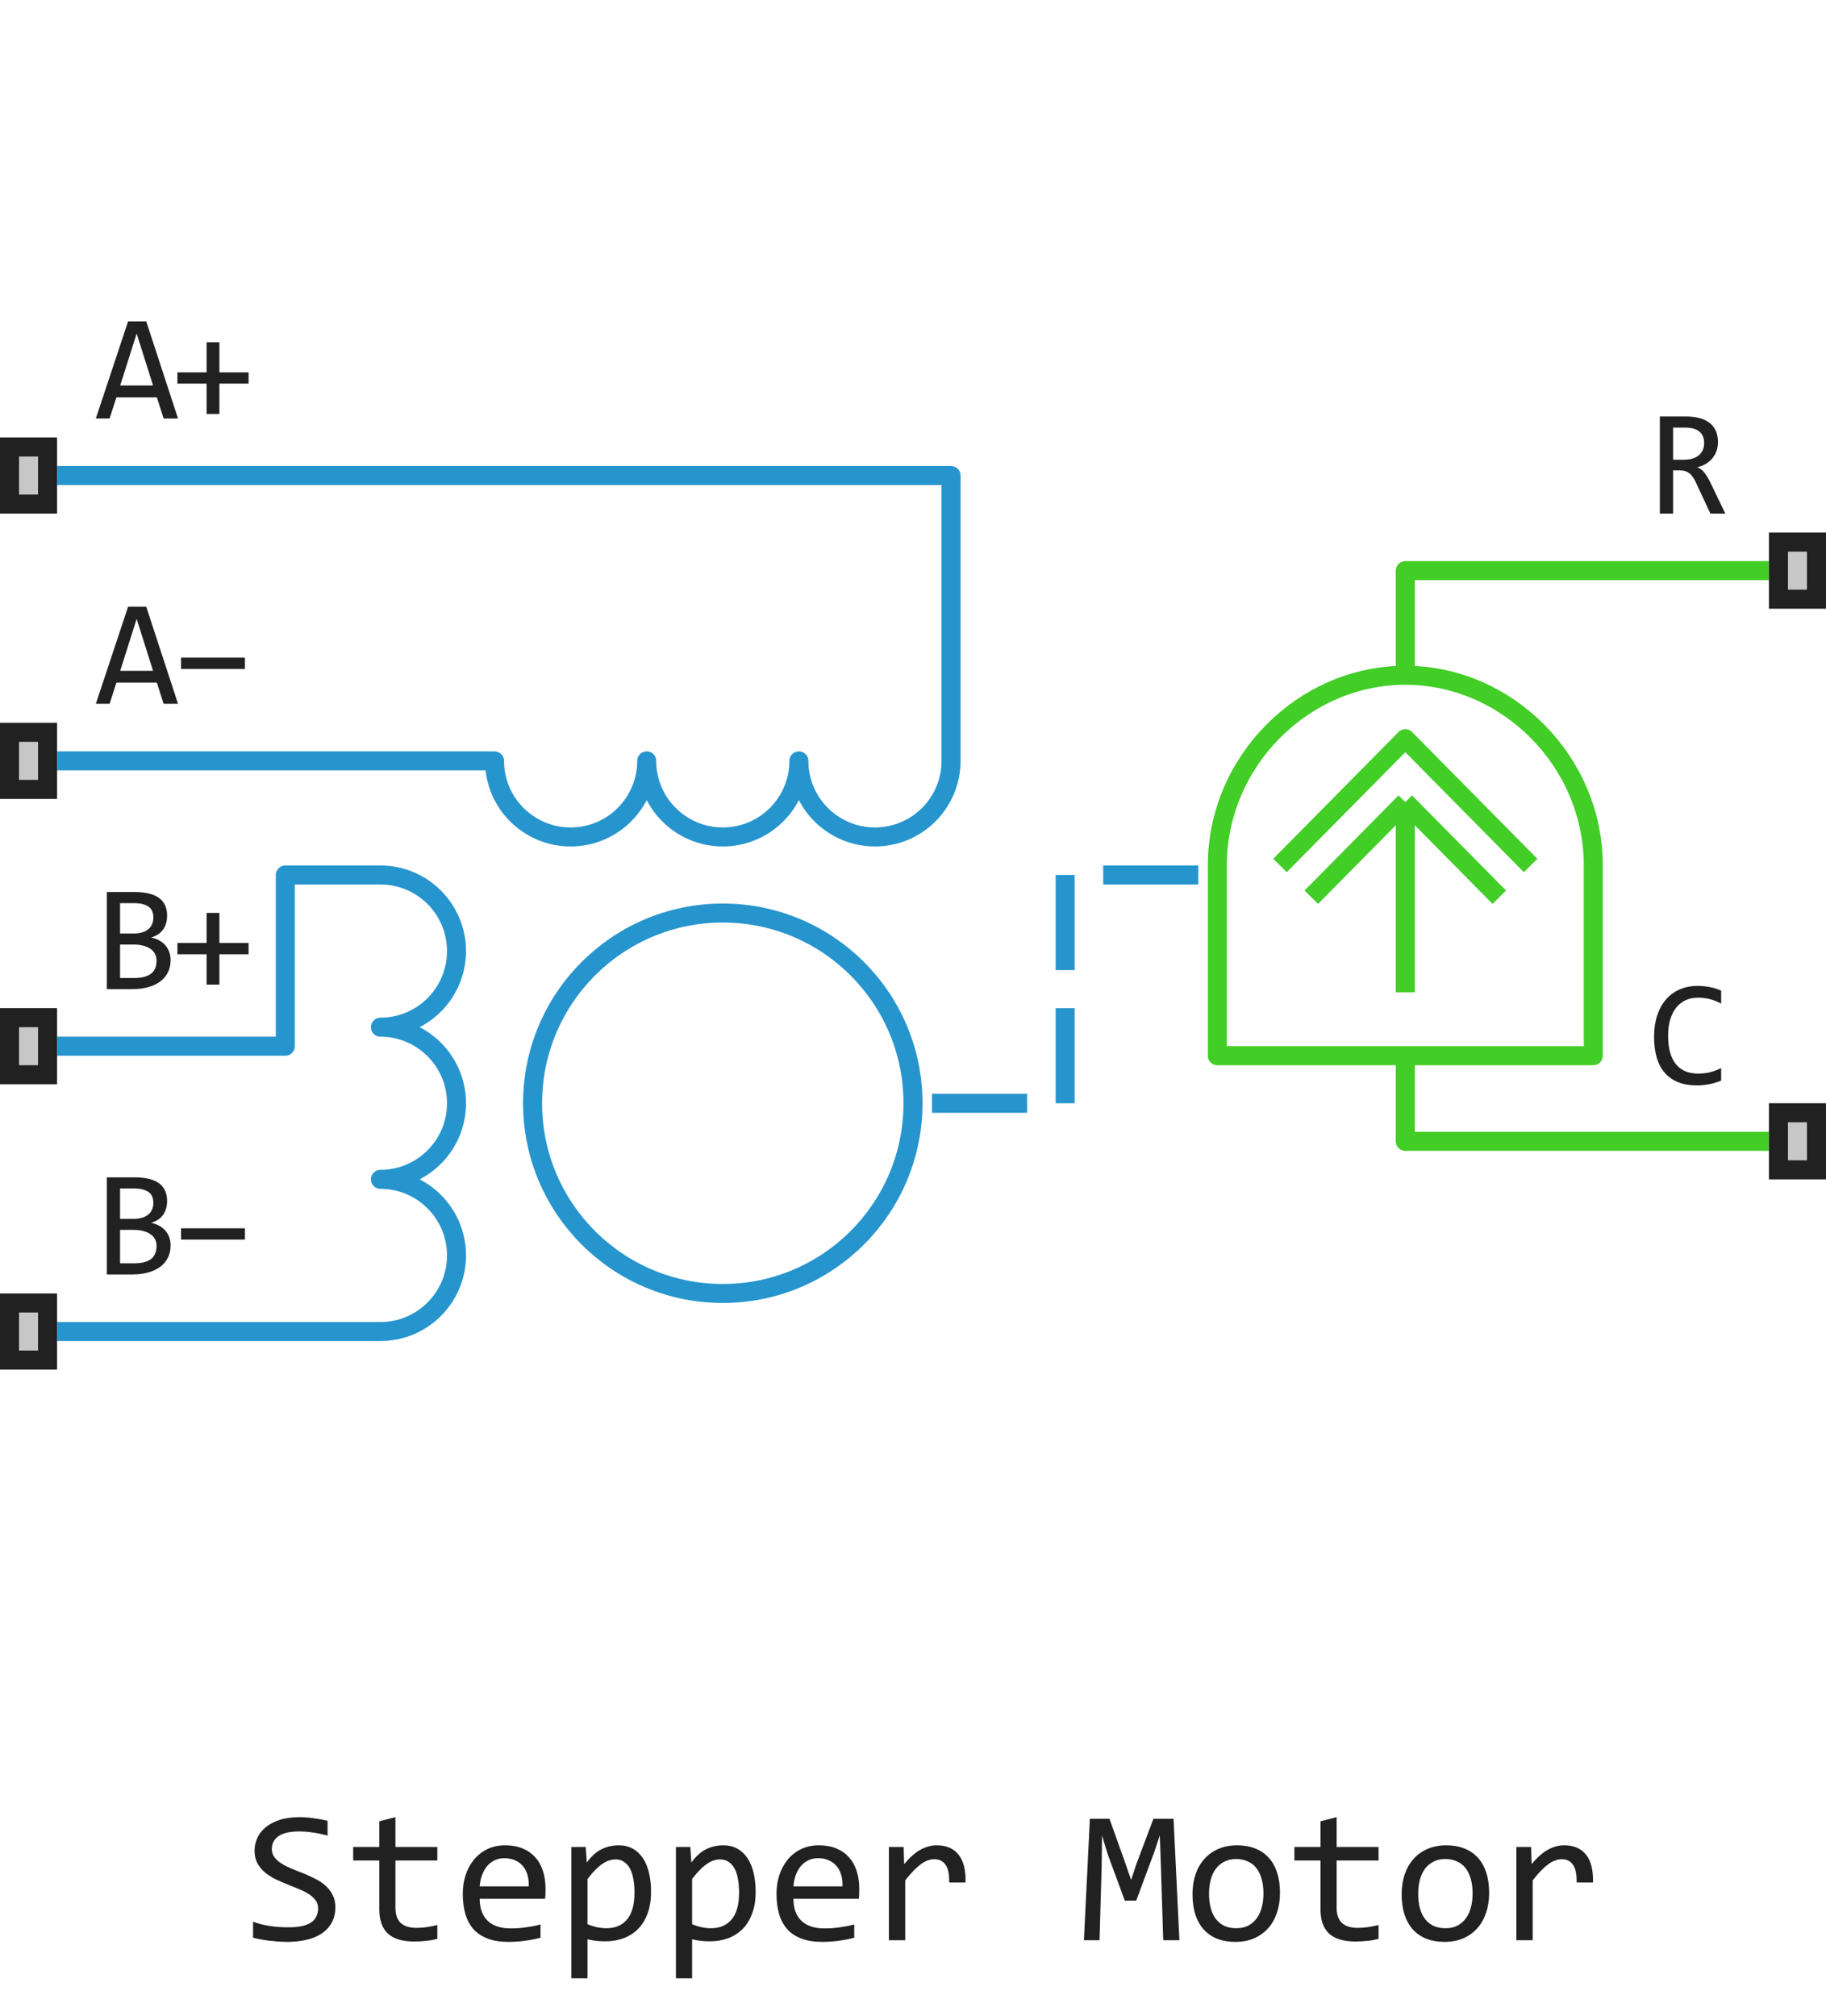
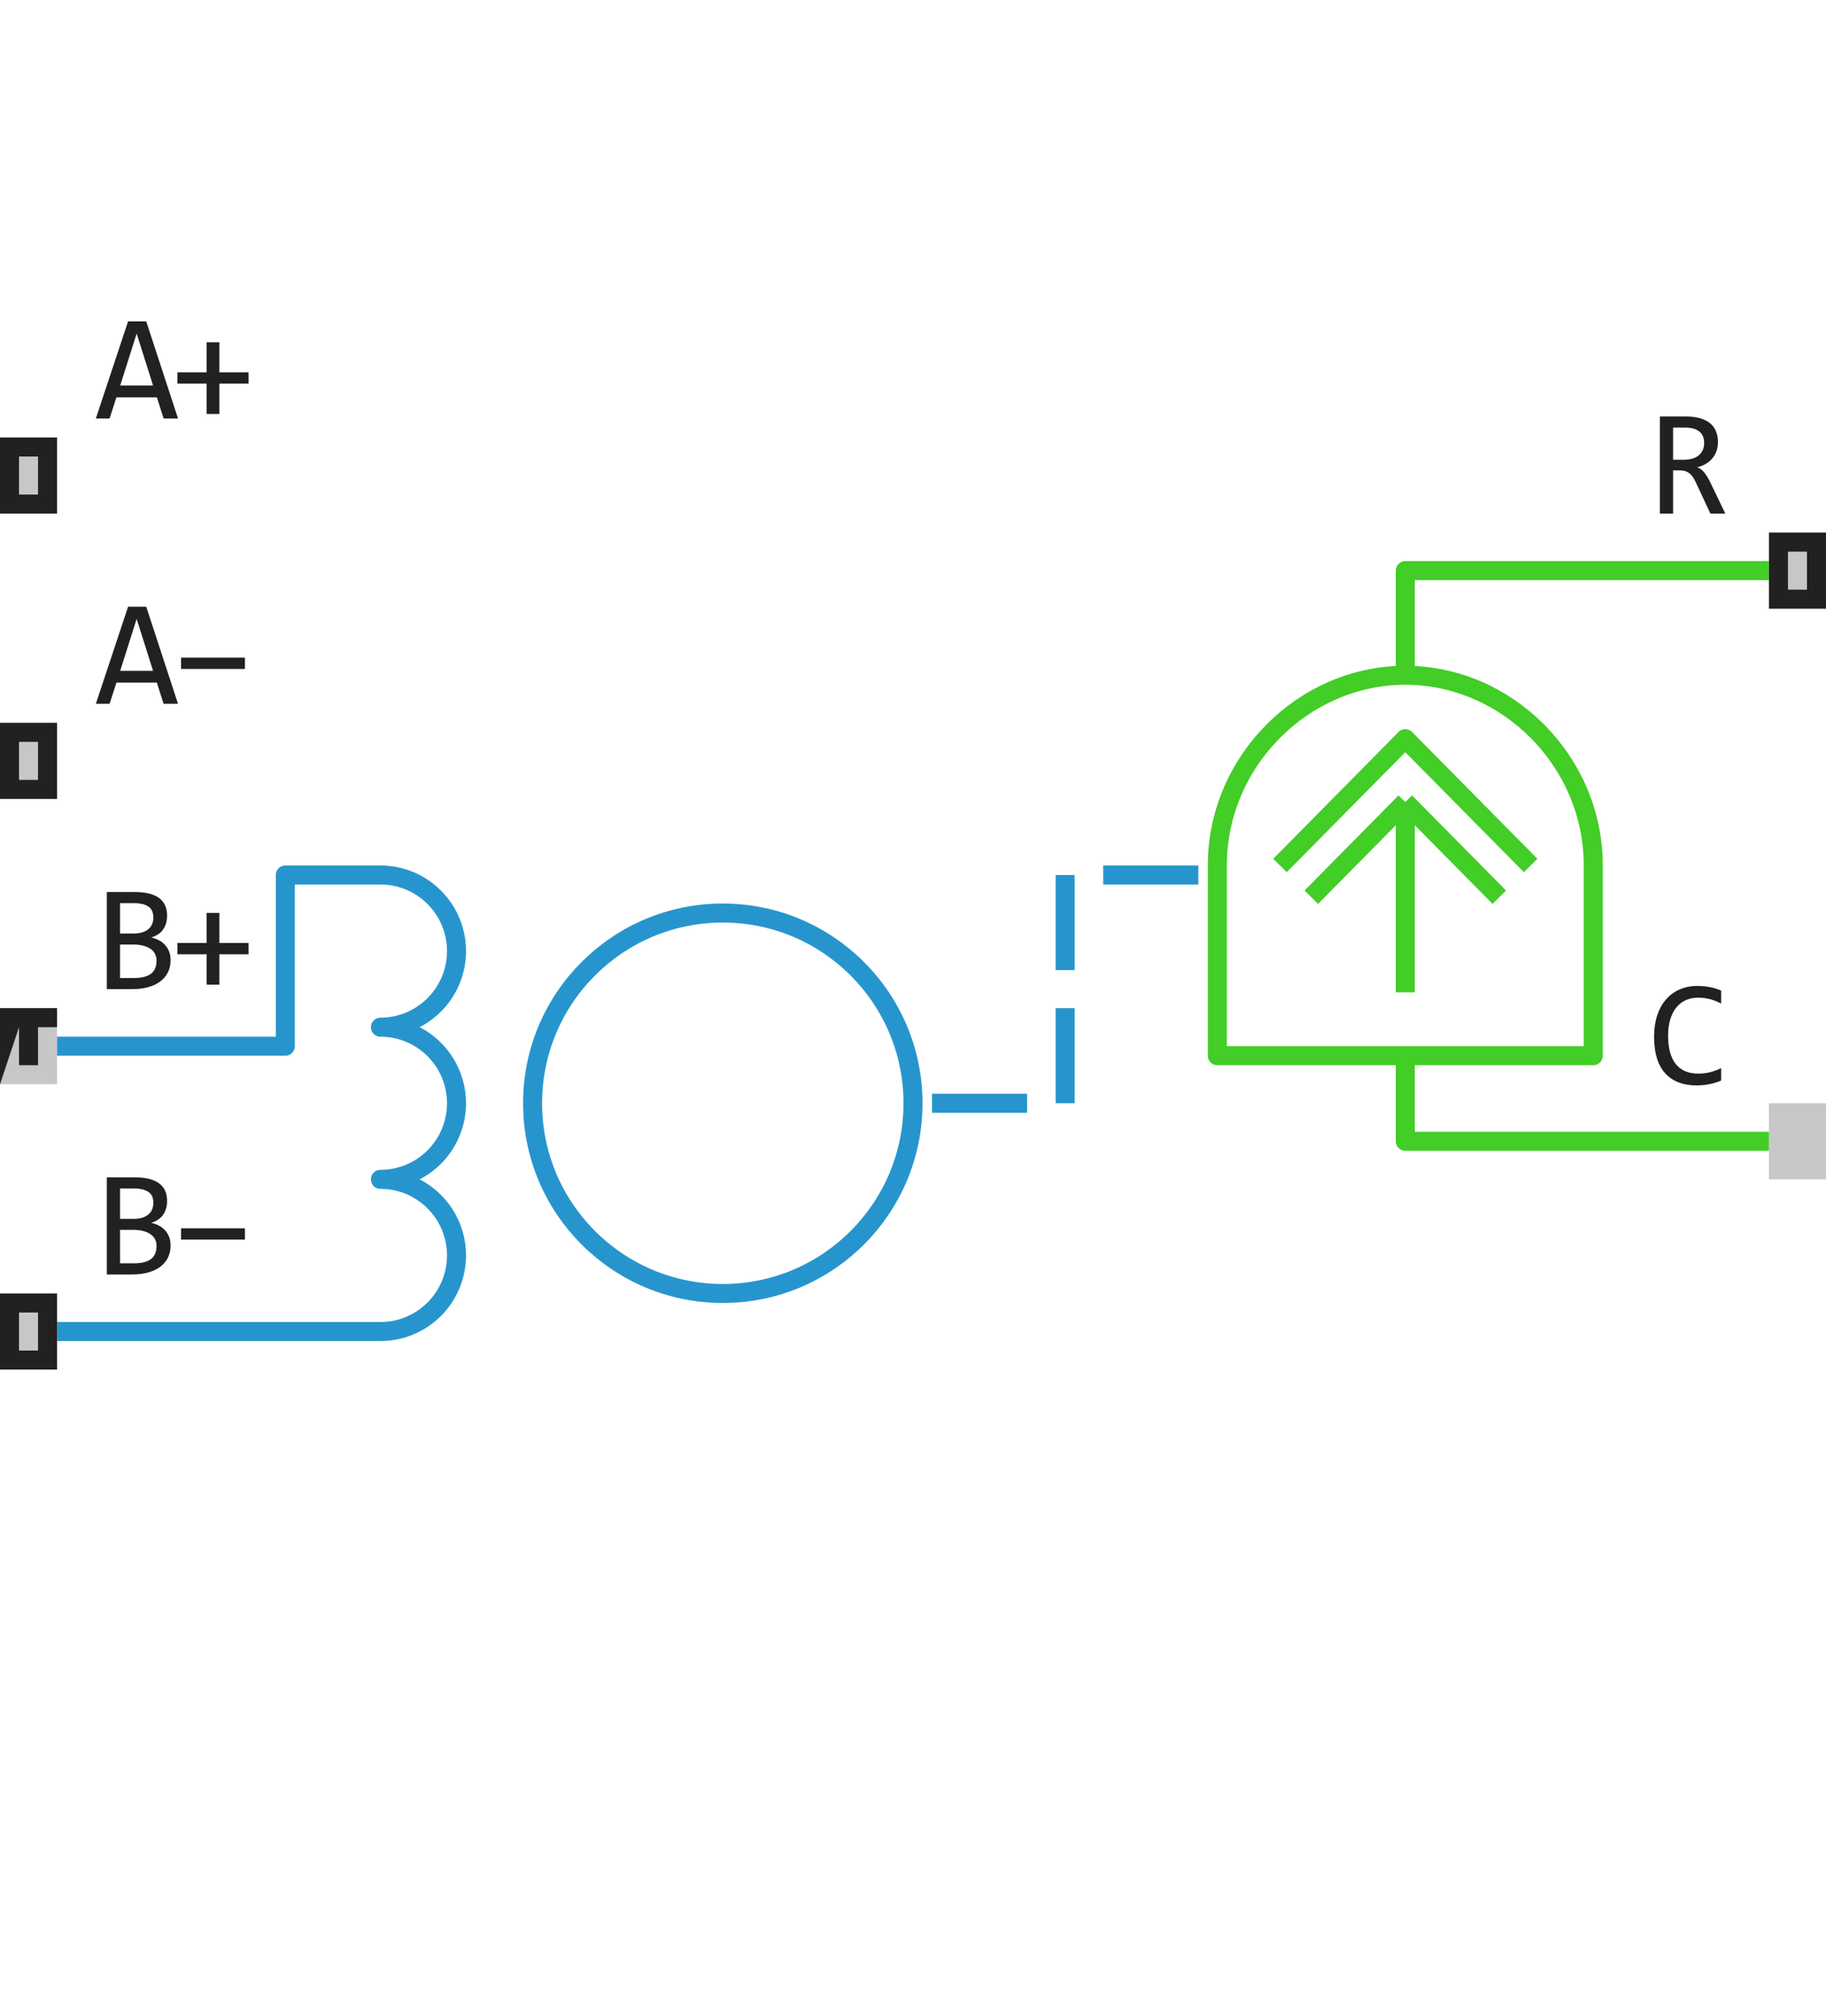
<svg xmlns="http://www.w3.org/2000/svg" width="96" height="106" viewBox="0 0 96 106" fill="none">
  <path d="M73.882 35.5C79.235 35.5 83.765 40.023 83.765 45.5V55.5H73.882M73.882 35.5C68.529 35.5 64 40.023 64 45.5V55.5H73.882M73.882 35.5V30H93M73.882 55.5V60H93M67.294 45.5L73.882 38.833L80.471 45.5M68.941 47.167L73.882 42.167M73.882 42.167L78.823 47.167M73.882 42.167V52.167" stroke="#42CD27" stroke-linejoin="round" />
  <path d="M56 51V46M58 46H63M49 58H54M56 53V58" stroke="#2795CD" stroke-linejoin="round" />
  <path d="M48 58C48 63.523 43.523 68 38 68C32.477 68 28 63.523 28 58C28 52.477 32.477 48 38 48C43.523 48 48 52.477 48 58Z" stroke="#2795CD" />
  <path d="M3 55H15V46H20C22.209 46 24 47.791 24 50C24 52.209 22.209 54 20 54C22.209 54 24 55.791 24 58C24 60.209 22.209 62 20 62C22.209 62 24 63.791 24 66C24 68.209 22.209 70 20 70H3" stroke="#2795CD" stroke-linejoin="round" />
-   <path d="M3 25H50V40C50 42.209 48.209 44 46 44C43.791 44 42 42.209 42 40C42 42.209 40.209 44 38 44C35.791 44 34 42.209 34 40C34 42.209 32.209 44 30 44C27.791 44 26 42.209 26 40H3" stroke="#2795CD" stroke-linejoin="round" />
  <path d="M93 32V28H96V32H93Z" fill="#C7C7C7" />
  <path fill-rule="evenodd" clip-rule="evenodd" d="M94 29V31H95V29H94ZM93 32H96V28H93V32Z" fill="#212121" />
  <path d="M93 62V58H96V62H93Z" fill="#C7C7C7" />
-   <path fill-rule="evenodd" clip-rule="evenodd" d="M94 59V61H95V59H94ZM93 62H96V58H93V62Z" fill="#212121" />
  <path d="M8.969 50.473C8.969 50.717 8.921 50.935 8.824 51.125C8.73 51.312 8.595 51.471 8.418 51.602C8.243 51.732 8.031 51.831 7.781 51.898C7.534 51.966 7.258 52 6.953 52H5.617V46.895H7.078C8.216 46.895 8.785 47.309 8.785 48.137C8.785 48.413 8.719 48.65 8.586 48.848C8.456 49.046 8.242 49.193 7.945 49.289C8.083 49.315 8.214 49.359 8.336 49.422C8.461 49.484 8.57 49.565 8.664 49.664C8.758 49.763 8.832 49.88 8.887 50.016C8.941 50.151 8.969 50.303 8.969 50.473ZM8.062 48.23C8.062 48.126 8.047 48.029 8.016 47.938C7.984 47.844 7.93 47.764 7.852 47.699C7.773 47.632 7.668 47.578 7.535 47.539C7.402 47.5 7.234 47.48 7.031 47.48H6.312V49.078H7.008C7.167 49.078 7.31 49.061 7.438 49.027C7.568 48.993 7.678 48.941 7.77 48.871C7.863 48.801 7.935 48.714 7.984 48.609C8.036 48.503 8.062 48.376 8.062 48.23ZM8.23 50.496C8.23 50.366 8.203 50.249 8.148 50.145C8.094 50.04 8.014 49.953 7.91 49.883C7.806 49.81 7.678 49.754 7.527 49.715C7.379 49.676 7.211 49.656 7.023 49.656H6.312V51.414H7.047C7.445 51.414 7.742 51.34 7.938 51.191C8.133 51.043 8.23 50.811 8.23 50.496ZM13.069 50.168H11.534V51.762H10.862V50.168H9.327V49.574H10.862V47.992H11.534V49.574H13.069V50.168Z" fill="#212121" />
  <path d="M9.359 37H8.602L8.246 35.887H6.121L5.762 37H5.039L6.734 31.895H7.688L9.359 37ZM8.047 35.266L7.184 32.535L6.32 35.266H8.047ZM12.877 35.168H9.518V34.574H12.877V35.168Z" fill="#212121" />
  <path d="M9.359 22H8.602L8.246 20.887H6.121L5.762 22H5.039L6.734 16.895H7.688L9.359 22ZM8.047 20.266L7.184 17.535L6.32 20.266H8.047ZM13.069 20.168H11.534V21.762H10.862V20.168H9.327V19.574H10.862V17.992H11.534V19.574H13.069V20.168Z" fill="#212121" />
  <path d="M8.969 65.473C8.969 65.717 8.921 65.935 8.824 66.125C8.73 66.312 8.595 66.471 8.418 66.602C8.243 66.732 8.031 66.831 7.781 66.898C7.534 66.966 7.258 67 6.953 67H5.617V61.895H7.078C8.216 61.895 8.785 62.309 8.785 63.137C8.785 63.413 8.719 63.65 8.586 63.848C8.456 64.046 8.242 64.193 7.945 64.289C8.083 64.315 8.214 64.359 8.336 64.422C8.461 64.484 8.57 64.565 8.664 64.664C8.758 64.763 8.832 64.88 8.887 65.016C8.941 65.151 8.969 65.303 8.969 65.473ZM8.062 63.23C8.062 63.126 8.047 63.029 8.016 62.938C7.984 62.844 7.93 62.764 7.852 62.699C7.773 62.632 7.668 62.578 7.535 62.539C7.402 62.5 7.234 62.48 7.031 62.48H6.312V64.078H7.008C7.167 64.078 7.31 64.061 7.438 64.027C7.568 63.993 7.678 63.941 7.77 63.871C7.863 63.801 7.935 63.714 7.984 63.609C8.036 63.503 8.062 63.376 8.062 63.23ZM8.23 65.496C8.23 65.366 8.203 65.249 8.148 65.144C8.094 65.04 8.014 64.953 7.91 64.883C7.806 64.81 7.678 64.754 7.527 64.715C7.379 64.676 7.211 64.656 7.023 64.656H6.312V66.414H7.047C7.445 66.414 7.742 66.34 7.938 66.191C8.133 66.043 8.23 65.811 8.23 65.496ZM12.877 65.168H9.518V64.574H12.877V65.168Z" fill="#212121" />
  <path d="M90.707 27H89.922L89.16 25.367C89.103 25.242 89.044 25.139 88.984 25.059C88.924 24.975 88.859 24.91 88.789 24.863C88.721 24.814 88.646 24.779 88.562 24.758C88.482 24.737 88.391 24.727 88.289 24.727H87.961V27H87.266V21.895H88.633C88.93 21.895 89.185 21.927 89.398 21.992C89.612 22.057 89.787 22.148 89.922 22.266C90.06 22.383 90.16 22.525 90.223 22.691C90.288 22.855 90.32 23.038 90.32 23.238C90.32 23.397 90.297 23.548 90.25 23.691C90.203 23.832 90.133 23.961 90.039 24.078C89.948 24.193 89.833 24.293 89.695 24.379C89.56 24.462 89.404 24.525 89.227 24.566C89.37 24.616 89.491 24.703 89.59 24.828C89.691 24.951 89.794 25.115 89.898 25.32L90.707 27ZM89.594 23.297C89.594 23.023 89.508 22.819 89.336 22.684C89.167 22.548 88.927 22.48 88.617 22.48H87.961V24.168H88.523C88.688 24.168 88.835 24.15 88.965 24.113C89.098 24.074 89.21 24.018 89.301 23.945C89.394 23.87 89.466 23.779 89.516 23.672C89.568 23.562 89.594 23.438 89.594 23.297Z" fill="#212121" />
  <path d="M90.488 56.809C90.079 56.978 89.651 57.062 89.203 57.062C88.482 57.062 87.927 56.848 87.539 56.418C87.154 55.986 86.961 55.348 86.961 54.504C86.961 54.095 87.014 53.725 87.121 53.395C87.228 53.064 87.38 52.784 87.578 52.555C87.776 52.323 88.016 52.145 88.297 52.02C88.578 51.895 88.893 51.832 89.242 51.832C89.479 51.832 89.699 51.853 89.902 51.895C90.106 51.934 90.301 51.995 90.488 52.078V52.762C90.303 52.66 90.112 52.583 89.914 52.531C89.716 52.477 89.5 52.449 89.266 52.449C89.026 52.449 88.809 52.495 88.613 52.586C88.421 52.675 88.257 52.805 88.121 52.977C87.986 53.146 87.882 53.354 87.809 53.602C87.736 53.846 87.699 54.126 87.699 54.441C87.699 55.103 87.833 55.602 88.102 55.938C88.37 56.273 88.763 56.441 89.281 56.441C89.5 56.441 89.71 56.417 89.91 56.367C90.111 56.315 90.303 56.243 90.488 56.152V56.809Z" fill="#212121" />
  <path d="M0 57V53H3V57H0Z" fill="#C7C7C7" />
-   <path fill-rule="evenodd" clip-rule="evenodd" d="M1 54V56H2V54H1ZM0 57H3V53H0V57Z" fill="#212121" />
+   <path fill-rule="evenodd" clip-rule="evenodd" d="M1 54V56H2V54H1ZH3V53H0V57Z" fill="#212121" />
  <path d="M0 42V38H3V42H0Z" fill="#C7C7C7" />
  <path fill-rule="evenodd" clip-rule="evenodd" d="M1 39V41H2V39H1ZM0 42H3V38H0V42Z" fill="#212121" />
  <path d="M0 27V23H3V27H0Z" fill="#C7C7C7" />
  <path fill-rule="evenodd" clip-rule="evenodd" d="M1 24V26H2V24H1ZM0 27H3V23H0V27Z" fill="#212121" />
  <path d="M0 72V68H3V72H0Z" fill="#C7C7C7" />
  <path fill-rule="evenodd" clip-rule="evenodd" d="M1 69V71H2V69H1ZM0 72H3V68H0V72Z" fill="#212121" />
-   <path d="M17.631 100.271C17.631 100.574 17.569 100.84 17.445 101.067C17.322 101.295 17.149 101.486 16.928 101.639C16.706 101.788 16.439 101.901 16.127 101.976C15.818 102.05 15.476 102.088 15.102 102.088C14.932 102.088 14.763 102.081 14.594 102.068C14.428 102.055 14.267 102.039 14.11 102.02C13.957 102 13.812 101.977 13.676 101.951C13.539 101.925 13.415 101.897 13.305 101.868V101.028C13.549 101.119 13.822 101.191 14.125 101.243C14.431 101.295 14.778 101.321 15.165 101.321C15.445 101.321 15.683 101.3 15.878 101.258C16.076 101.212 16.238 101.147 16.361 101.062C16.488 100.975 16.579 100.869 16.635 100.745C16.693 100.621 16.723 100.48 16.723 100.32C16.723 100.148 16.674 100.001 16.576 99.881C16.482 99.757 16.356 99.648 16.2 99.554C16.044 99.456 15.865 99.368 15.663 99.29C15.464 99.209 15.261 99.126 15.053 99.041C14.844 98.956 14.639 98.865 14.438 98.768C14.239 98.667 14.062 98.549 13.905 98.416C13.749 98.279 13.622 98.12 13.524 97.938C13.43 97.755 13.383 97.539 13.383 97.288C13.383 97.07 13.428 96.855 13.52 96.644C13.611 96.432 13.752 96.245 13.944 96.082C14.136 95.916 14.382 95.783 14.682 95.682C14.984 95.581 15.344 95.53 15.761 95.53C15.868 95.53 15.984 95.535 16.107 95.545C16.234 95.555 16.361 95.569 16.488 95.589C16.619 95.605 16.745 95.625 16.869 95.647C16.996 95.67 17.113 95.695 17.221 95.721V96.502C16.97 96.43 16.719 96.377 16.469 96.341C16.218 96.302 15.976 96.282 15.741 96.282C15.243 96.282 14.877 96.365 14.643 96.531C14.408 96.697 14.291 96.92 14.291 97.2C14.291 97.373 14.338 97.521 14.433 97.644C14.53 97.768 14.657 97.879 14.813 97.977C14.97 98.074 15.147 98.164 15.346 98.245C15.547 98.323 15.753 98.405 15.961 98.489C16.169 98.574 16.373 98.667 16.571 98.768C16.773 98.868 16.952 98.989 17.108 99.129C17.265 99.266 17.39 99.427 17.484 99.612C17.582 99.798 17.631 100.018 17.631 100.271ZM22.992 101.932C22.8 101.98 22.602 102.015 22.396 102.034C22.191 102.057 21.983 102.068 21.771 102.068C21.156 102.068 20.697 101.93 20.395 101.653C20.092 101.373 19.94 100.945 19.94 100.369V97.811H18.568V97.098H19.94V95.75L20.79 95.53V97.098H22.992V97.811H20.79V100.301C20.79 100.652 20.883 100.916 21.068 101.092C21.257 101.264 21.534 101.351 21.898 101.351C22.055 101.351 22.226 101.339 22.411 101.316C22.597 101.29 22.79 101.251 22.992 101.199V101.932ZM28.681 99.29C28.681 99.41 28.679 99.511 28.676 99.593C28.672 99.674 28.668 99.751 28.661 99.822H25.219C25.219 100.324 25.359 100.709 25.639 100.979C25.919 101.246 26.322 101.38 26.85 101.38C26.993 101.38 27.136 101.375 27.279 101.365C27.422 101.352 27.561 101.336 27.694 101.316C27.828 101.297 27.955 101.276 28.075 101.253C28.199 101.227 28.313 101.199 28.417 101.17V101.868C28.186 101.933 27.924 101.985 27.631 102.024C27.341 102.067 27.04 102.088 26.727 102.088C26.308 102.088 25.946 102.031 25.644 101.917C25.341 101.803 25.092 101.639 24.896 101.424C24.704 101.206 24.561 100.94 24.467 100.628C24.376 100.312 24.33 99.956 24.33 99.559C24.33 99.213 24.379 98.888 24.477 98.582C24.578 98.273 24.722 98.003 24.911 97.772C25.103 97.537 25.338 97.352 25.614 97.215C25.891 97.078 26.205 97.01 26.557 97.01C26.898 97.01 27.201 97.064 27.465 97.171C27.729 97.278 27.95 97.431 28.129 97.63C28.311 97.825 28.448 98.064 28.539 98.348C28.634 98.628 28.681 98.942 28.681 99.29ZM27.797 99.168C27.807 98.95 27.785 98.751 27.733 98.572C27.681 98.39 27.6 98.234 27.489 98.103C27.382 97.973 27.247 97.872 27.084 97.801C26.921 97.726 26.732 97.689 26.518 97.689C26.332 97.689 26.163 97.724 26.01 97.796C25.857 97.868 25.725 97.968 25.614 98.099C25.504 98.229 25.414 98.385 25.346 98.567C25.277 98.75 25.235 98.95 25.219 99.168H27.797ZM34.227 99.461C34.227 99.897 34.166 100.278 34.042 100.604C33.922 100.929 33.754 101.199 33.539 101.414C33.324 101.629 33.07 101.79 32.777 101.897C32.484 102.005 32.167 102.059 31.825 102.059C31.669 102.059 31.513 102.05 31.356 102.034C31.203 102.018 31.047 101.99 30.888 101.951V104.002H30.038V97.098H30.795L30.849 97.918C31.093 97.583 31.353 97.348 31.63 97.215C31.907 97.078 32.206 97.01 32.528 97.01C32.808 97.01 33.054 97.068 33.266 97.186C33.477 97.303 33.655 97.469 33.798 97.684C33.941 97.895 34.048 98.152 34.12 98.455C34.192 98.755 34.227 99.09 34.227 99.461ZM33.358 99.5C33.358 99.243 33.339 99.007 33.3 98.792C33.264 98.577 33.205 98.393 33.124 98.24C33.043 98.087 32.938 97.968 32.812 97.884C32.685 97.796 32.533 97.752 32.357 97.752C32.25 97.752 32.141 97.77 32.03 97.806C31.92 97.838 31.804 97.895 31.684 97.977C31.566 98.055 31.441 98.16 31.308 98.294C31.177 98.424 31.037 98.587 30.888 98.782V101.16C31.044 101.225 31.208 101.277 31.381 101.316C31.553 101.352 31.723 101.37 31.889 101.37C32.348 101.37 32.707 101.215 32.968 100.906C33.228 100.594 33.358 100.125 33.358 99.5ZM39.726 99.461C39.726 99.897 39.664 100.278 39.54 100.604C39.42 100.929 39.252 101.199 39.037 101.414C38.822 101.629 38.568 101.79 38.275 101.897C37.982 102.005 37.665 102.059 37.323 102.059C37.167 102.059 37.011 102.05 36.855 102.034C36.702 102.018 36.545 101.99 36.386 101.951V104.002H35.536V97.098H36.293L36.347 97.918C36.591 97.583 36.851 97.348 37.128 97.215C37.405 97.078 37.704 97.01 38.026 97.01C38.306 97.01 38.552 97.068 38.764 97.186C38.975 97.303 39.153 97.469 39.296 97.684C39.439 97.895 39.547 98.152 39.618 98.455C39.69 98.755 39.726 99.09 39.726 99.461ZM38.856 99.5C38.856 99.243 38.837 99.007 38.798 98.792C38.762 98.577 38.703 98.393 38.622 98.24C38.541 98.087 38.437 97.968 38.31 97.884C38.183 97.796 38.031 97.752 37.855 97.752C37.748 97.752 37.639 97.77 37.528 97.806C37.418 97.838 37.302 97.895 37.182 97.977C37.065 98.055 36.939 98.16 36.806 98.294C36.675 98.424 36.535 98.587 36.386 98.782V101.16C36.542 101.225 36.706 101.277 36.879 101.316C37.051 101.352 37.221 101.37 37.387 101.37C37.846 101.37 38.205 101.215 38.466 100.906C38.726 100.594 38.856 100.125 38.856 99.5ZM45.175 99.29C45.175 99.41 45.173 99.511 45.17 99.593C45.167 99.674 45.162 99.751 45.155 99.822H41.713C41.713 100.324 41.853 100.709 42.133 100.979C42.413 101.246 42.816 101.38 43.344 101.38C43.487 101.38 43.63 101.375 43.773 101.365C43.917 101.352 44.055 101.336 44.188 101.316C44.322 101.297 44.449 101.276 44.569 101.253C44.693 101.227 44.807 101.199 44.911 101.17V101.868C44.68 101.933 44.418 101.985 44.125 102.024C43.835 102.067 43.534 102.088 43.222 102.088C42.802 102.088 42.44 102.031 42.138 101.917C41.835 101.803 41.586 101.639 41.391 101.424C41.199 101.206 41.055 100.94 40.961 100.628C40.87 100.312 40.824 99.956 40.824 99.559C40.824 99.213 40.873 98.888 40.971 98.582C41.072 98.273 41.217 98.003 41.405 97.772C41.597 97.537 41.832 97.352 42.108 97.215C42.385 97.078 42.699 97.01 43.051 97.01C43.393 97.01 43.695 97.064 43.959 97.171C44.223 97.278 44.444 97.431 44.623 97.63C44.805 97.825 44.942 98.064 45.033 98.348C45.128 98.628 45.175 98.942 45.175 99.29ZM44.291 99.168C44.301 98.95 44.28 98.751 44.227 98.572C44.175 98.39 44.094 98.234 43.983 98.103C43.876 97.973 43.741 97.872 43.578 97.801C43.415 97.726 43.227 97.689 43.012 97.689C42.826 97.689 42.657 97.724 42.504 97.796C42.351 97.868 42.219 97.968 42.108 98.099C41.998 98.229 41.908 98.385 41.84 98.567C41.772 98.75 41.729 98.95 41.713 99.168H44.291ZM46.732 97.098H47.509L47.533 98.001C47.823 97.653 48.108 97.4 48.388 97.244C48.671 97.088 48.956 97.01 49.242 97.01C49.75 97.01 50.134 97.174 50.395 97.503C50.658 97.832 50.78 98.32 50.761 98.968H49.901C49.911 98.538 49.848 98.227 49.711 98.035C49.578 97.84 49.38 97.742 49.12 97.742C49.006 97.742 48.891 97.763 48.773 97.806C48.66 97.845 48.541 97.91 48.417 98.001C48.297 98.089 48.168 98.203 48.031 98.343C47.895 98.483 47.748 98.652 47.592 98.851V102H46.732V97.098ZM62.006 102H61.156L61.029 98.02L60.976 96.492L60.678 97.381L59.735 99.92H59.135L58.236 97.478L57.938 96.492L57.919 98.089L57.807 102H56.986L57.299 95.618H58.329L59.188 98.02L59.467 98.831L59.735 98.02L60.639 95.618H61.698L62.006 102ZM67.294 99.51C67.294 99.891 67.24 100.241 67.133 100.56C67.025 100.875 66.871 101.147 66.669 101.375C66.467 101.6 66.221 101.775 65.932 101.902C65.642 102.026 65.313 102.088 64.945 102.088C64.594 102.088 64.278 102.034 63.998 101.927C63.721 101.816 63.485 101.655 63.29 101.443C63.098 101.232 62.95 100.97 62.846 100.657C62.745 100.345 62.694 99.985 62.694 99.578C62.694 99.197 62.748 98.851 62.855 98.538C62.963 98.222 63.117 97.952 63.319 97.728C63.521 97.5 63.767 97.324 64.057 97.2C64.346 97.073 64.675 97.01 65.043 97.01C65.394 97.01 65.709 97.065 65.985 97.176C66.265 97.283 66.501 97.443 66.693 97.654C66.889 97.863 67.037 98.123 67.138 98.436C67.242 98.748 67.294 99.106 67.294 99.51ZM66.425 99.549C66.425 99.246 66.391 98.982 66.322 98.758C66.257 98.53 66.163 98.341 66.039 98.191C65.915 98.038 65.764 97.924 65.585 97.85C65.409 97.772 65.212 97.732 64.994 97.732C64.74 97.732 64.522 97.783 64.34 97.884C64.161 97.981 64.013 98.113 63.895 98.279C63.782 98.445 63.697 98.639 63.642 98.86C63.59 99.079 63.563 99.308 63.563 99.549C63.563 99.852 63.596 100.117 63.661 100.345C63.73 100.573 63.825 100.763 63.949 100.916C64.073 101.066 64.223 101.18 64.398 101.258C64.574 101.333 64.773 101.37 64.994 101.37C65.248 101.37 65.465 101.321 65.644 101.224C65.826 101.123 65.974 100.989 66.088 100.823C66.205 100.657 66.29 100.465 66.342 100.247C66.397 100.026 66.425 99.793 66.425 99.549ZM72.475 101.932C72.283 101.98 72.084 102.015 71.879 102.034C71.674 102.057 71.466 102.068 71.254 102.068C70.639 102.068 70.18 101.93 69.877 101.653C69.574 101.373 69.423 100.945 69.423 100.369V97.811H68.051V97.098H69.423V95.75L70.272 95.53V97.098H72.475V97.811H70.272V100.301C70.272 100.652 70.365 100.916 70.551 101.092C70.74 101.264 71.016 101.351 71.381 101.351C71.537 101.351 71.708 101.339 71.894 101.316C72.079 101.29 72.273 101.251 72.475 101.199V101.932ZM78.29 99.51C78.29 99.891 78.236 100.241 78.129 100.56C78.022 100.875 77.867 101.147 77.665 101.375C77.463 101.6 77.217 101.775 76.928 101.902C76.638 102.026 76.309 102.088 75.941 102.088C75.59 102.088 75.274 102.034 74.994 101.927C74.717 101.816 74.481 101.655 74.286 101.443C74.094 101.232 73.946 100.97 73.842 100.657C73.741 100.345 73.69 99.985 73.69 99.578C73.69 99.197 73.744 98.851 73.852 98.538C73.959 98.222 74.114 97.952 74.315 97.728C74.517 97.5 74.763 97.324 75.053 97.2C75.342 97.073 75.671 97.01 76.039 97.01C76.391 97.01 76.705 97.065 76.981 97.176C77.261 97.283 77.497 97.443 77.689 97.654C77.885 97.863 78.033 98.123 78.134 98.436C78.238 98.748 78.29 99.106 78.29 99.51ZM77.421 99.549C77.421 99.246 77.387 98.982 77.318 98.758C77.253 98.53 77.159 98.341 77.035 98.191C76.912 98.038 76.76 97.924 76.581 97.85C76.405 97.772 76.208 97.732 75.99 97.732C75.736 97.732 75.518 97.783 75.336 97.884C75.157 97.981 75.009 98.113 74.892 98.279C74.778 98.445 74.693 98.639 74.638 98.86C74.586 99.079 74.56 99.308 74.56 99.549C74.56 99.852 74.592 100.117 74.657 100.345C74.726 100.573 74.822 100.763 74.945 100.916C75.069 101.066 75.219 101.18 75.394 101.258C75.57 101.333 75.769 101.37 75.99 101.37C76.244 101.37 76.461 101.321 76.64 101.224C76.822 101.123 76.97 100.989 77.084 100.823C77.201 100.657 77.286 100.465 77.338 100.247C77.393 100.026 77.421 99.793 77.421 99.549ZM79.721 97.098H80.497L80.522 98.001C80.811 97.653 81.096 97.4 81.376 97.244C81.659 97.088 81.944 97.01 82.231 97.01C82.738 97.01 83.122 97.174 83.383 97.503C83.647 97.832 83.769 98.32 83.749 98.968H82.89C82.899 98.538 82.836 98.227 82.699 98.035C82.566 97.84 82.369 97.742 82.108 97.742C81.995 97.742 81.879 97.763 81.762 97.806C81.648 97.845 81.529 97.91 81.405 98.001C81.285 98.089 81.156 98.203 81.019 98.343C80.883 98.483 80.736 98.652 80.58 98.851V102H79.721V97.098Z" fill="#212121" />
</svg>